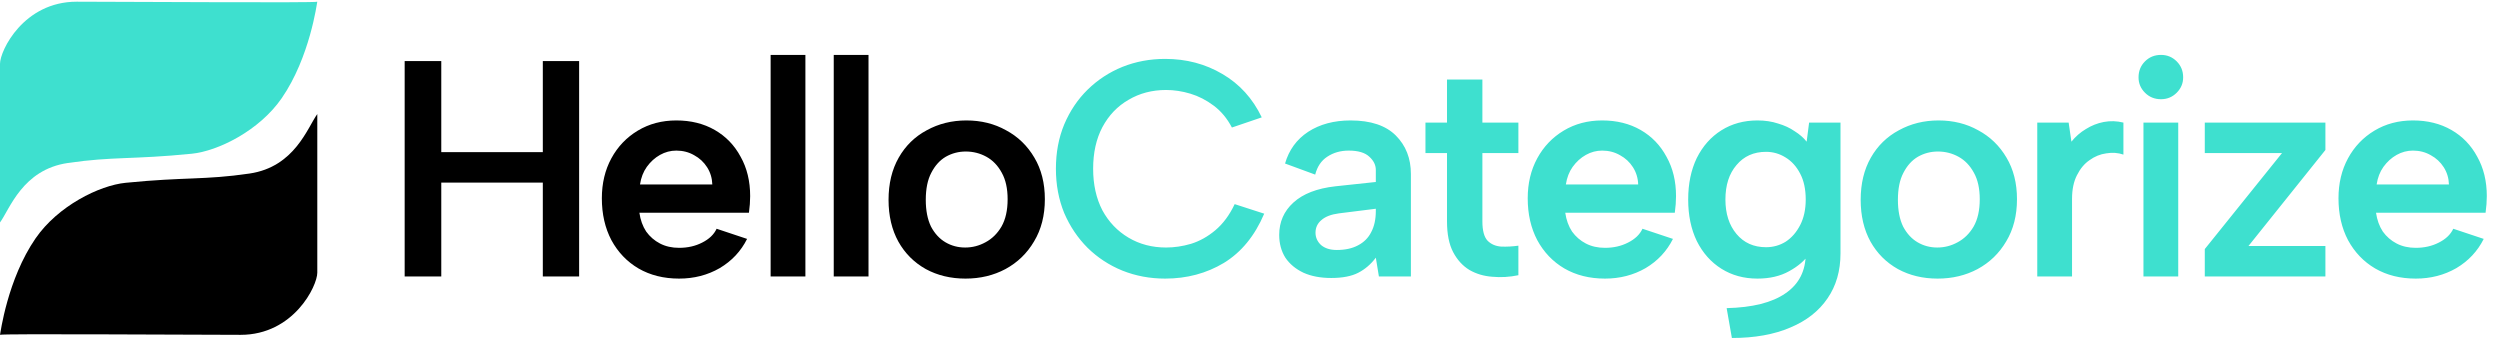
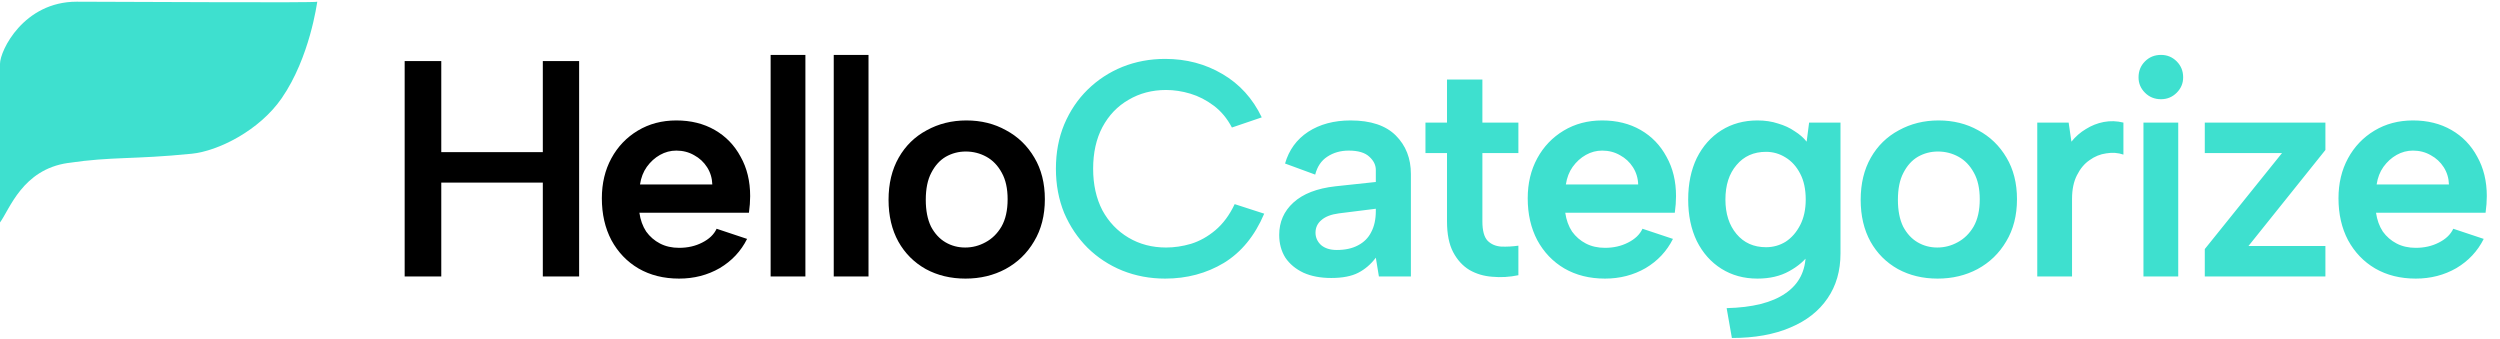
<svg xmlns="http://www.w3.org/2000/svg" width="1040" height="141" viewBox="0 0 1040 141" fill="none">
-   <path d="M100.092 139.294C78.129 139.294 0.806 138.746 0.01 139.284C0.007 139.297 0.005 139.3 0.004 139.294C0.004 139.291 0.006 139.288 0.01 139.284C0.165 138.68 3.07 116.152 14.808 99.145C24.13 85.639 41.331 77.134 52.235 76.047C77.149 73.564 84.881 74.956 103.773 72.197C122.664 69.438 127.953 52.962 131.996 47.45C131.996 47.45 131.995 107.946 131.996 113.445C131.997 118.945 122.179 139.294 100.092 139.294Z" fill="black" />
  <path d="M31.904 0.706C53.867 0.706 131.19 1.254 131.986 0.716C131.989 0.703 131.991 0.7 131.992 0.706C131.992 0.709 131.99 0.712 131.986 0.716C131.831 1.32 128.926 23.848 117.188 40.855C107.866 54.361 90.665 62.866 79.761 63.953C54.847 66.436 47.115 65.044 28.223 67.803C9.332 70.562 4.043 87.038 0 92.55C0 92.55 0.001 32.054 0 26.555C-0.001 21.055 9.817 0.706 31.904 0.706Z" fill="#3EE0CF" />
  <path d="M168.34 25.4H183.572V63.288H225.812V25.4H240.916V115H225.812V75.96H183.572V115H168.34V25.4ZM282.499 115.896C276.099 115.896 270.467 114.488 265.603 111.672C260.824 108.856 257.07 104.931 254.339 99.896C251.694 94.861 250.371 89.059 250.371 82.488C250.371 76.259 251.694 70.712 254.339 65.848C256.984 60.984 260.654 57.144 265.347 54.328C270.04 51.512 275.374 50.104 281.347 50.104C287.406 50.104 292.739 51.427 297.347 54.072C301.955 56.717 305.539 60.429 308.099 65.208C310.744 69.901 312.067 75.363 312.067 81.592C312.067 82.616 312.024 83.725 311.939 84.92C311.854 86.029 311.726 87.224 311.555 88.504H265.987C266.414 91.491 267.352 94.093 268.803 96.312C270.339 98.445 272.259 100.109 274.563 101.304C276.867 102.499 279.512 103.096 282.499 103.096C286.083 103.096 289.283 102.371 292.099 100.92C295 99.469 297.006 97.549 298.115 95.16L310.787 99.384C308.227 104.504 304.43 108.557 299.395 111.544C294.36 114.445 288.728 115.896 282.499 115.896ZM296.323 76.728C296.238 74.083 295.512 71.693 294.147 69.56C292.782 67.427 290.99 65.763 288.771 64.568C286.552 63.288 284.078 62.648 281.347 62.648C278.958 62.648 276.696 63.245 274.563 64.44C272.43 65.635 270.595 67.299 269.059 69.432C267.608 71.48 266.67 73.912 266.243 76.728H296.323ZM320.582 22.84H335.046V115H320.582V22.84ZM346.837 22.84H361.301V115H346.837V22.84ZM401.636 115.896C395.492 115.896 389.988 114.573 385.124 111.928C380.26 109.197 376.463 105.4 373.732 100.536C371.001 95.587 369.636 89.784 369.636 83.128C369.636 76.387 371.044 70.541 373.86 65.592C376.676 60.643 380.559 56.845 385.508 54.2C390.457 51.469 395.961 50.104 402.02 50.104C408.164 50.104 413.668 51.469 418.532 54.2C423.481 56.845 427.407 60.643 430.308 65.592C433.209 70.456 434.66 76.216 434.66 82.872C434.66 89.613 433.167 95.459 430.18 100.408C427.279 105.357 423.311 109.197 418.276 111.928C413.327 114.573 407.78 115.896 401.636 115.896ZM401.508 102.968C404.495 102.968 407.311 102.243 409.956 100.792C412.687 99.341 414.905 97.165 416.612 94.264C418.319 91.277 419.172 87.48 419.172 82.872C419.172 78.435 418.361 74.765 416.74 71.864C415.119 68.877 412.985 66.659 410.34 65.208C407.695 63.757 404.836 63.032 401.764 63.032C398.777 63.032 396.004 63.757 393.444 65.208C390.969 66.659 388.964 68.877 387.428 71.864C385.892 74.765 385.124 78.52 385.124 83.128C385.124 87.565 385.849 91.277 387.3 94.264C388.836 97.165 390.841 99.341 393.316 100.792C395.791 102.243 398.521 102.968 401.508 102.968Z" fill="black" />
  <path d="M439.257 70.2C439.257 63.459 440.409 57.315 442.713 51.768C445.102 46.136 448.345 41.315 452.441 37.304C456.622 33.208 461.444 30.051 466.905 27.832C472.452 25.613 478.382 24.504 484.697 24.504C493.486 24.504 501.422 26.595 508.505 30.776C515.673 34.957 521.134 40.973 524.889 48.824L512.473 53.048C510.51 49.293 507.993 46.264 504.921 43.96C501.849 41.656 498.606 39.992 495.193 38.968C491.78 37.944 488.409 37.432 485.081 37.432C479.278 37.432 474.073 38.797 469.465 41.528C464.857 44.173 461.23 47.971 458.585 52.92C456.025 57.784 454.745 63.544 454.745 70.2C454.745 76.771 456.025 82.531 458.585 87.48C461.23 92.344 464.857 96.141 469.465 98.872C474.073 101.603 479.278 102.968 485.081 102.968C488.494 102.968 491.95 102.456 495.449 101.432C499.033 100.323 502.404 98.445 505.561 95.8C508.804 93.069 511.492 89.443 513.625 84.92L525.913 88.888C521.988 98.104 516.398 104.931 509.145 109.368C501.892 113.72 493.742 115.896 484.697 115.896C478.382 115.896 472.452 114.787 466.905 112.568C461.444 110.349 456.622 107.192 452.441 103.096C448.345 99 445.102 94.179 442.713 88.632C440.409 83 439.257 76.856 439.257 70.2ZM573.621 115L572.341 107.192C570.293 109.923 567.861 112.013 565.045 113.464C562.229 114.915 558.474 115.64 553.781 115.64C549.344 115.64 545.504 114.915 542.261 113.464C539.018 111.928 536.501 109.837 534.709 107.192C533.002 104.461 532.149 101.304 532.149 97.72C532.149 92.344 534.112 87.864 538.037 84.28C542.048 80.611 547.893 78.349 555.573 77.496L572.341 75.704V70.712C572.341 68.664 571.445 66.829 569.653 65.208C567.861 63.501 565.002 62.648 561.077 62.648C557.664 62.648 554.677 63.501 552.117 65.208C549.642 66.829 547.978 69.304 547.125 72.632L534.581 68.024C536.202 62.392 539.402 57.997 544.181 54.84C549.045 51.683 554.933 50.104 561.845 50.104C570.208 50.104 576.48 52.195 580.661 56.376C584.842 60.557 586.933 65.891 586.933 72.376V115H573.621ZM572.341 86.84L556.981 88.76C553.738 89.187 551.306 90.125 549.685 91.576C548.064 92.941 547.253 94.691 547.253 96.824C547.253 98.787 548.021 100.493 549.557 101.944C551.178 103.309 553.354 103.992 556.085 103.992C559.584 103.992 562.528 103.352 564.917 102.072C567.392 100.792 569.226 98.957 570.421 96.568C571.701 94.179 572.341 91.235 572.341 87.736V86.84ZM601.953 51V33.08H616.673V51H631.649V63.672H616.673V92.088C616.673 95.928 617.398 98.616 618.849 100.152C620.3 101.603 622.177 102.413 624.481 102.584C626.87 102.669 629.26 102.541 631.649 102.2V114.488C627.98 115.256 624.353 115.469 620.769 115.128C617.27 114.872 614.113 113.933 611.297 112.312C608.481 110.605 606.22 108.131 604.513 104.888C602.806 101.645 601.953 97.379 601.953 92.088V63.672H592.993V51H601.953ZM667.659 115.896C661.259 115.896 655.627 114.488 650.763 111.672C645.984 108.856 642.23 104.931 639.499 99.896C636.854 94.861 635.531 89.059 635.531 82.488C635.531 76.259 636.854 70.712 639.499 65.848C642.144 60.984 645.814 57.144 650.507 54.328C655.2 51.512 660.534 50.104 666.507 50.104C672.566 50.104 677.899 51.427 682.507 54.072C687.115 56.717 690.699 60.429 693.259 65.208C695.904 69.901 697.227 75.363 697.227 81.592C697.227 82.616 697.184 83.725 697.099 84.92C697.014 86.029 696.886 87.224 696.715 88.504H651.147C651.574 91.491 652.512 94.093 653.963 96.312C655.499 98.445 657.419 100.109 659.723 101.304C662.027 102.499 664.672 103.096 667.659 103.096C671.243 103.096 674.443 102.371 677.259 100.92C680.16 99.469 682.166 97.549 683.275 95.16L695.947 99.384C693.387 104.504 689.59 108.557 684.555 111.544C679.52 114.445 673.888 115.896 667.659 115.896ZM681.483 76.728C681.398 74.083 680.672 71.693 679.307 69.56C677.942 67.427 676.15 65.763 673.931 64.568C671.712 63.288 669.238 62.648 666.507 62.648C664.118 62.648 661.856 63.245 659.723 64.44C657.59 65.635 655.755 67.299 654.219 69.432C652.768 71.48 651.83 73.912 651.403 76.728H681.483ZM752.59 51H765.646V105.4C765.646 112.653 763.854 118.883 760.27 124.088C756.686 129.379 751.523 133.432 744.782 136.248C738.041 139.149 729.934 140.6 720.462 140.6L718.286 128.184C729.038 127.928 737.187 125.88 742.734 122.04C748.366 118.2 751.182 112.696 751.182 105.528V105.4H752.846C750.883 108.301 748.025 110.776 744.27 112.824C740.601 114.872 736.206 115.896 731.086 115.896C725.454 115.896 720.462 114.531 716.11 111.8C711.758 109.069 708.345 105.229 705.87 100.28C703.481 95.331 702.286 89.571 702.286 83C702.286 76.429 703.481 70.669 705.87 65.72C708.345 60.771 711.758 56.931 716.11 54.2C720.462 51.469 725.454 50.104 731.086 50.104C734.243 50.104 737.102 50.531 739.662 51.384C742.307 52.152 744.611 53.219 746.574 54.584C748.622 55.864 750.286 57.315 751.566 58.936L752.59 51ZM717.774 83C717.774 88.888 719.31 93.667 722.382 97.336C725.454 101.005 729.55 102.84 734.67 102.84C737.657 102.84 740.387 102.072 742.862 100.536C745.337 98.915 747.342 96.611 748.878 93.624C750.414 90.637 751.182 87.096 751.182 83C751.182 78.733 750.414 75.149 748.878 72.248C747.342 69.261 745.294 67 742.734 65.464C740.259 63.928 737.571 63.16 734.67 63.16C729.55 63.16 725.454 64.995 722.382 68.664C719.31 72.248 717.774 77.027 717.774 83ZM806.041 115.896C799.897 115.896 794.393 114.573 789.529 111.928C784.665 109.197 780.868 105.4 778.137 100.536C775.406 95.587 774.041 89.784 774.041 83.128C774.041 76.387 775.449 70.541 778.265 65.592C781.081 60.643 784.964 56.845 789.913 54.2C794.862 51.469 800.366 50.104 806.425 50.104C812.569 50.104 818.073 51.469 822.937 54.2C827.886 56.845 831.812 60.643 834.713 65.592C837.614 70.456 839.065 76.216 839.065 82.872C839.065 89.613 837.572 95.459 834.585 100.408C831.684 105.357 827.716 109.197 822.681 111.928C817.732 114.573 812.185 115.896 806.041 115.896ZM805.913 102.968C808.9 102.968 811.716 102.243 814.361 100.792C817.092 99.341 819.31 97.165 821.017 94.264C822.724 91.277 823.577 87.48 823.577 82.872C823.577 78.435 822.766 74.765 821.145 71.864C819.524 68.877 817.39 66.659 814.745 65.208C812.1 63.757 809.241 63.032 806.169 63.032C803.182 63.032 800.409 63.757 797.849 65.208C795.374 66.659 793.369 68.877 791.833 71.864C790.297 74.765 789.529 78.52 789.529 83.128C789.529 87.565 790.254 91.277 791.705 94.264C793.241 97.165 795.246 99.341 797.721 100.792C800.196 102.243 802.926 102.968 805.913 102.968ZM847.502 51H860.558L861.71 58.936C863.417 56.803 865.422 55.053 867.726 53.688C870.03 52.237 872.505 51.256 875.15 50.744C877.881 50.232 880.611 50.317 883.342 51V64.312C881.123 63.544 878.734 63.373 876.174 63.8C873.699 64.141 871.395 65.08 869.262 66.616C867.129 68.067 865.379 70.157 864.014 72.888C862.649 75.533 861.966 78.819 861.966 82.744V115H847.502V51ZM891.68 51H906.144V115H891.68V51ZM898.976 41.272C896.331 41.272 894.112 40.376 892.32 38.584C890.528 36.792 889.632 34.659 889.632 32.184C889.632 29.539 890.528 27.32 892.32 25.528C894.112 23.736 896.331 22.84 898.976 22.84C901.536 22.84 903.712 23.736 905.504 25.528C907.296 27.32 908.192 29.539 908.192 32.184C908.192 34.659 907.296 36.792 905.504 38.584C903.712 40.376 901.536 41.272 898.976 41.272ZM967.369 62.392L935.369 102.328H967.369V115H917.193V103.608L949.321 63.672H917.193V51H967.369V62.392ZM1004.94 115.896C998.539 115.896 992.907 114.488 988.043 111.672C983.264 108.856 979.51 104.931 976.779 99.896C974.134 94.861 972.811 89.059 972.811 82.488C972.811 76.259 974.134 70.712 976.779 65.848C979.424 60.984 983.094 57.144 987.787 54.328C992.48 51.512 997.814 50.104 1003.79 50.104C1009.85 50.104 1015.18 51.427 1019.79 54.072C1024.4 56.717 1027.98 60.429 1030.54 65.208C1033.18 69.901 1034.51 75.363 1034.51 81.592C1034.51 82.616 1034.46 83.725 1034.38 84.92C1034.29 86.029 1034.17 87.224 1034 88.504H988.427C988.854 91.491 989.792 94.093 991.243 96.312C992.779 98.445 994.699 100.109 997.003 101.304C999.307 102.499 1001.95 103.096 1004.94 103.096C1008.52 103.096 1011.72 102.371 1014.54 100.92C1017.44 99.469 1019.45 97.549 1020.56 95.16L1033.23 99.384C1030.67 104.504 1026.87 108.557 1021.84 111.544C1016.8 114.445 1011.17 115.896 1004.94 115.896ZM1018.76 76.728C1018.68 74.083 1017.95 71.693 1016.59 69.56C1015.22 67.427 1013.43 65.763 1011.21 64.568C1008.99 63.288 1006.52 62.648 1003.79 62.648C1001.4 62.648 999.136 63.245 997.003 64.44C994.87 65.635 993.035 67.299 991.499 69.432C990.048 71.48 989.11 73.912 988.683 76.728H1018.76Z" fill="#3EE0CF" />
</svg>